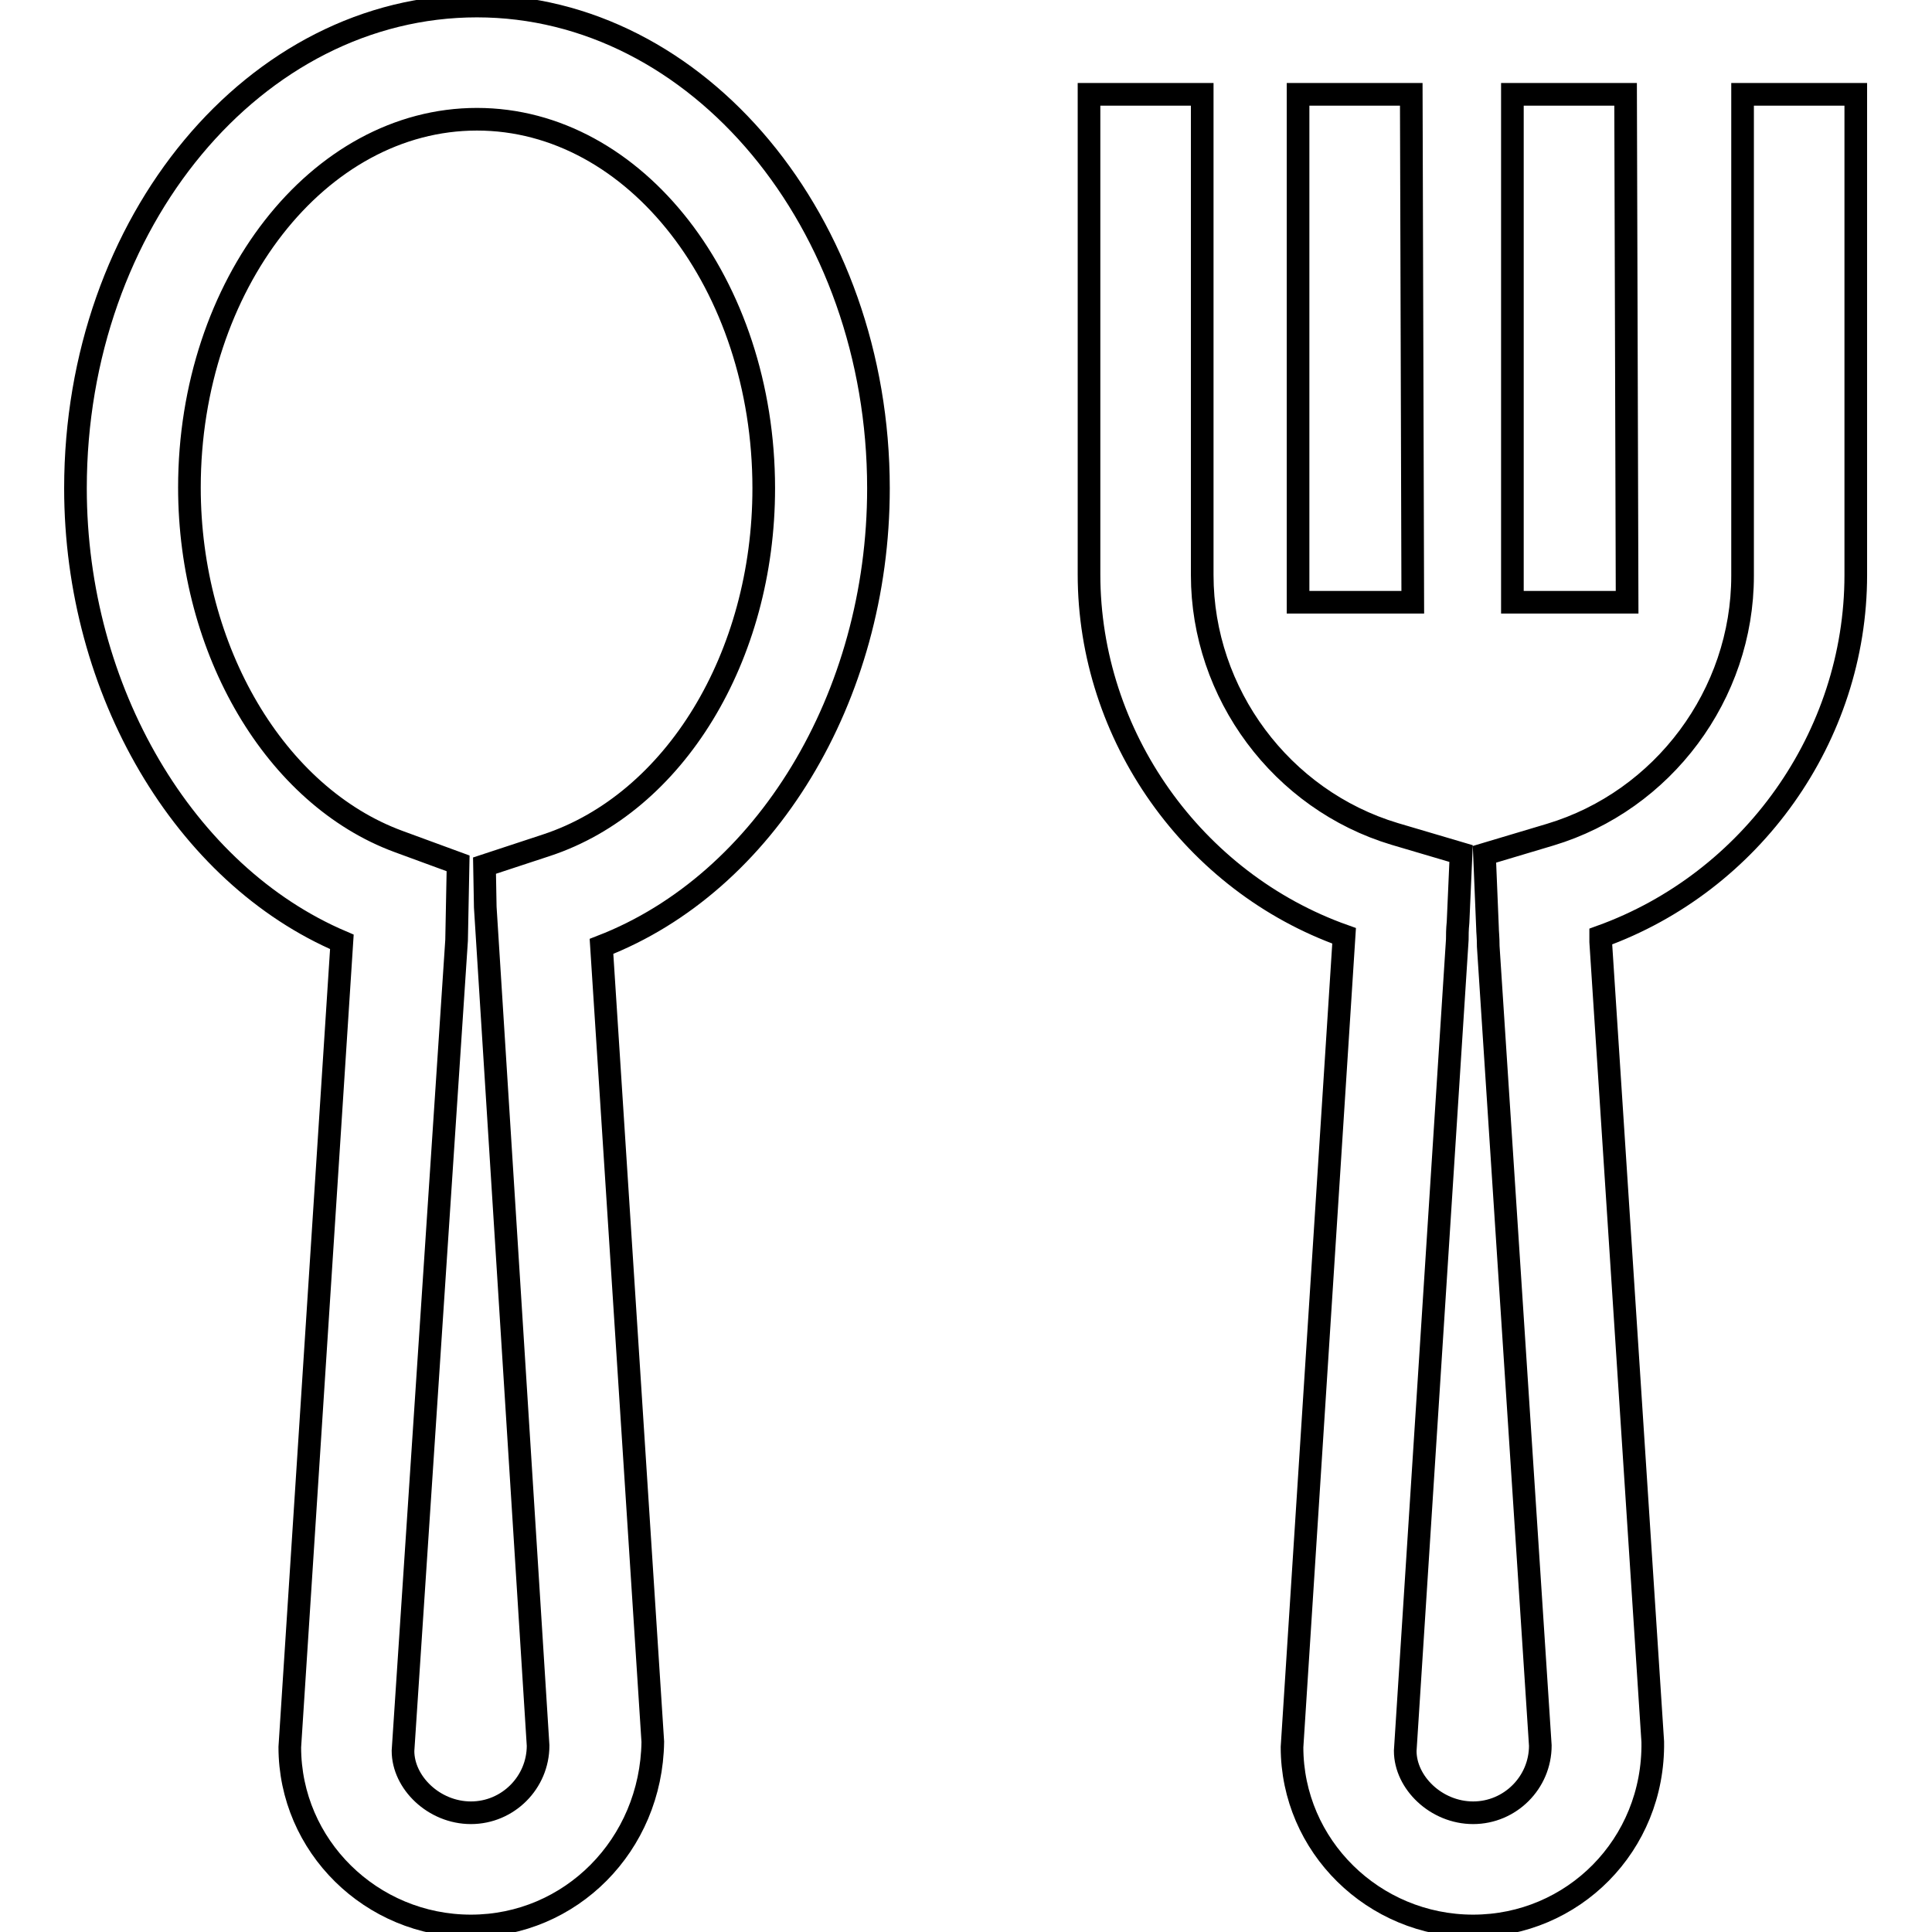
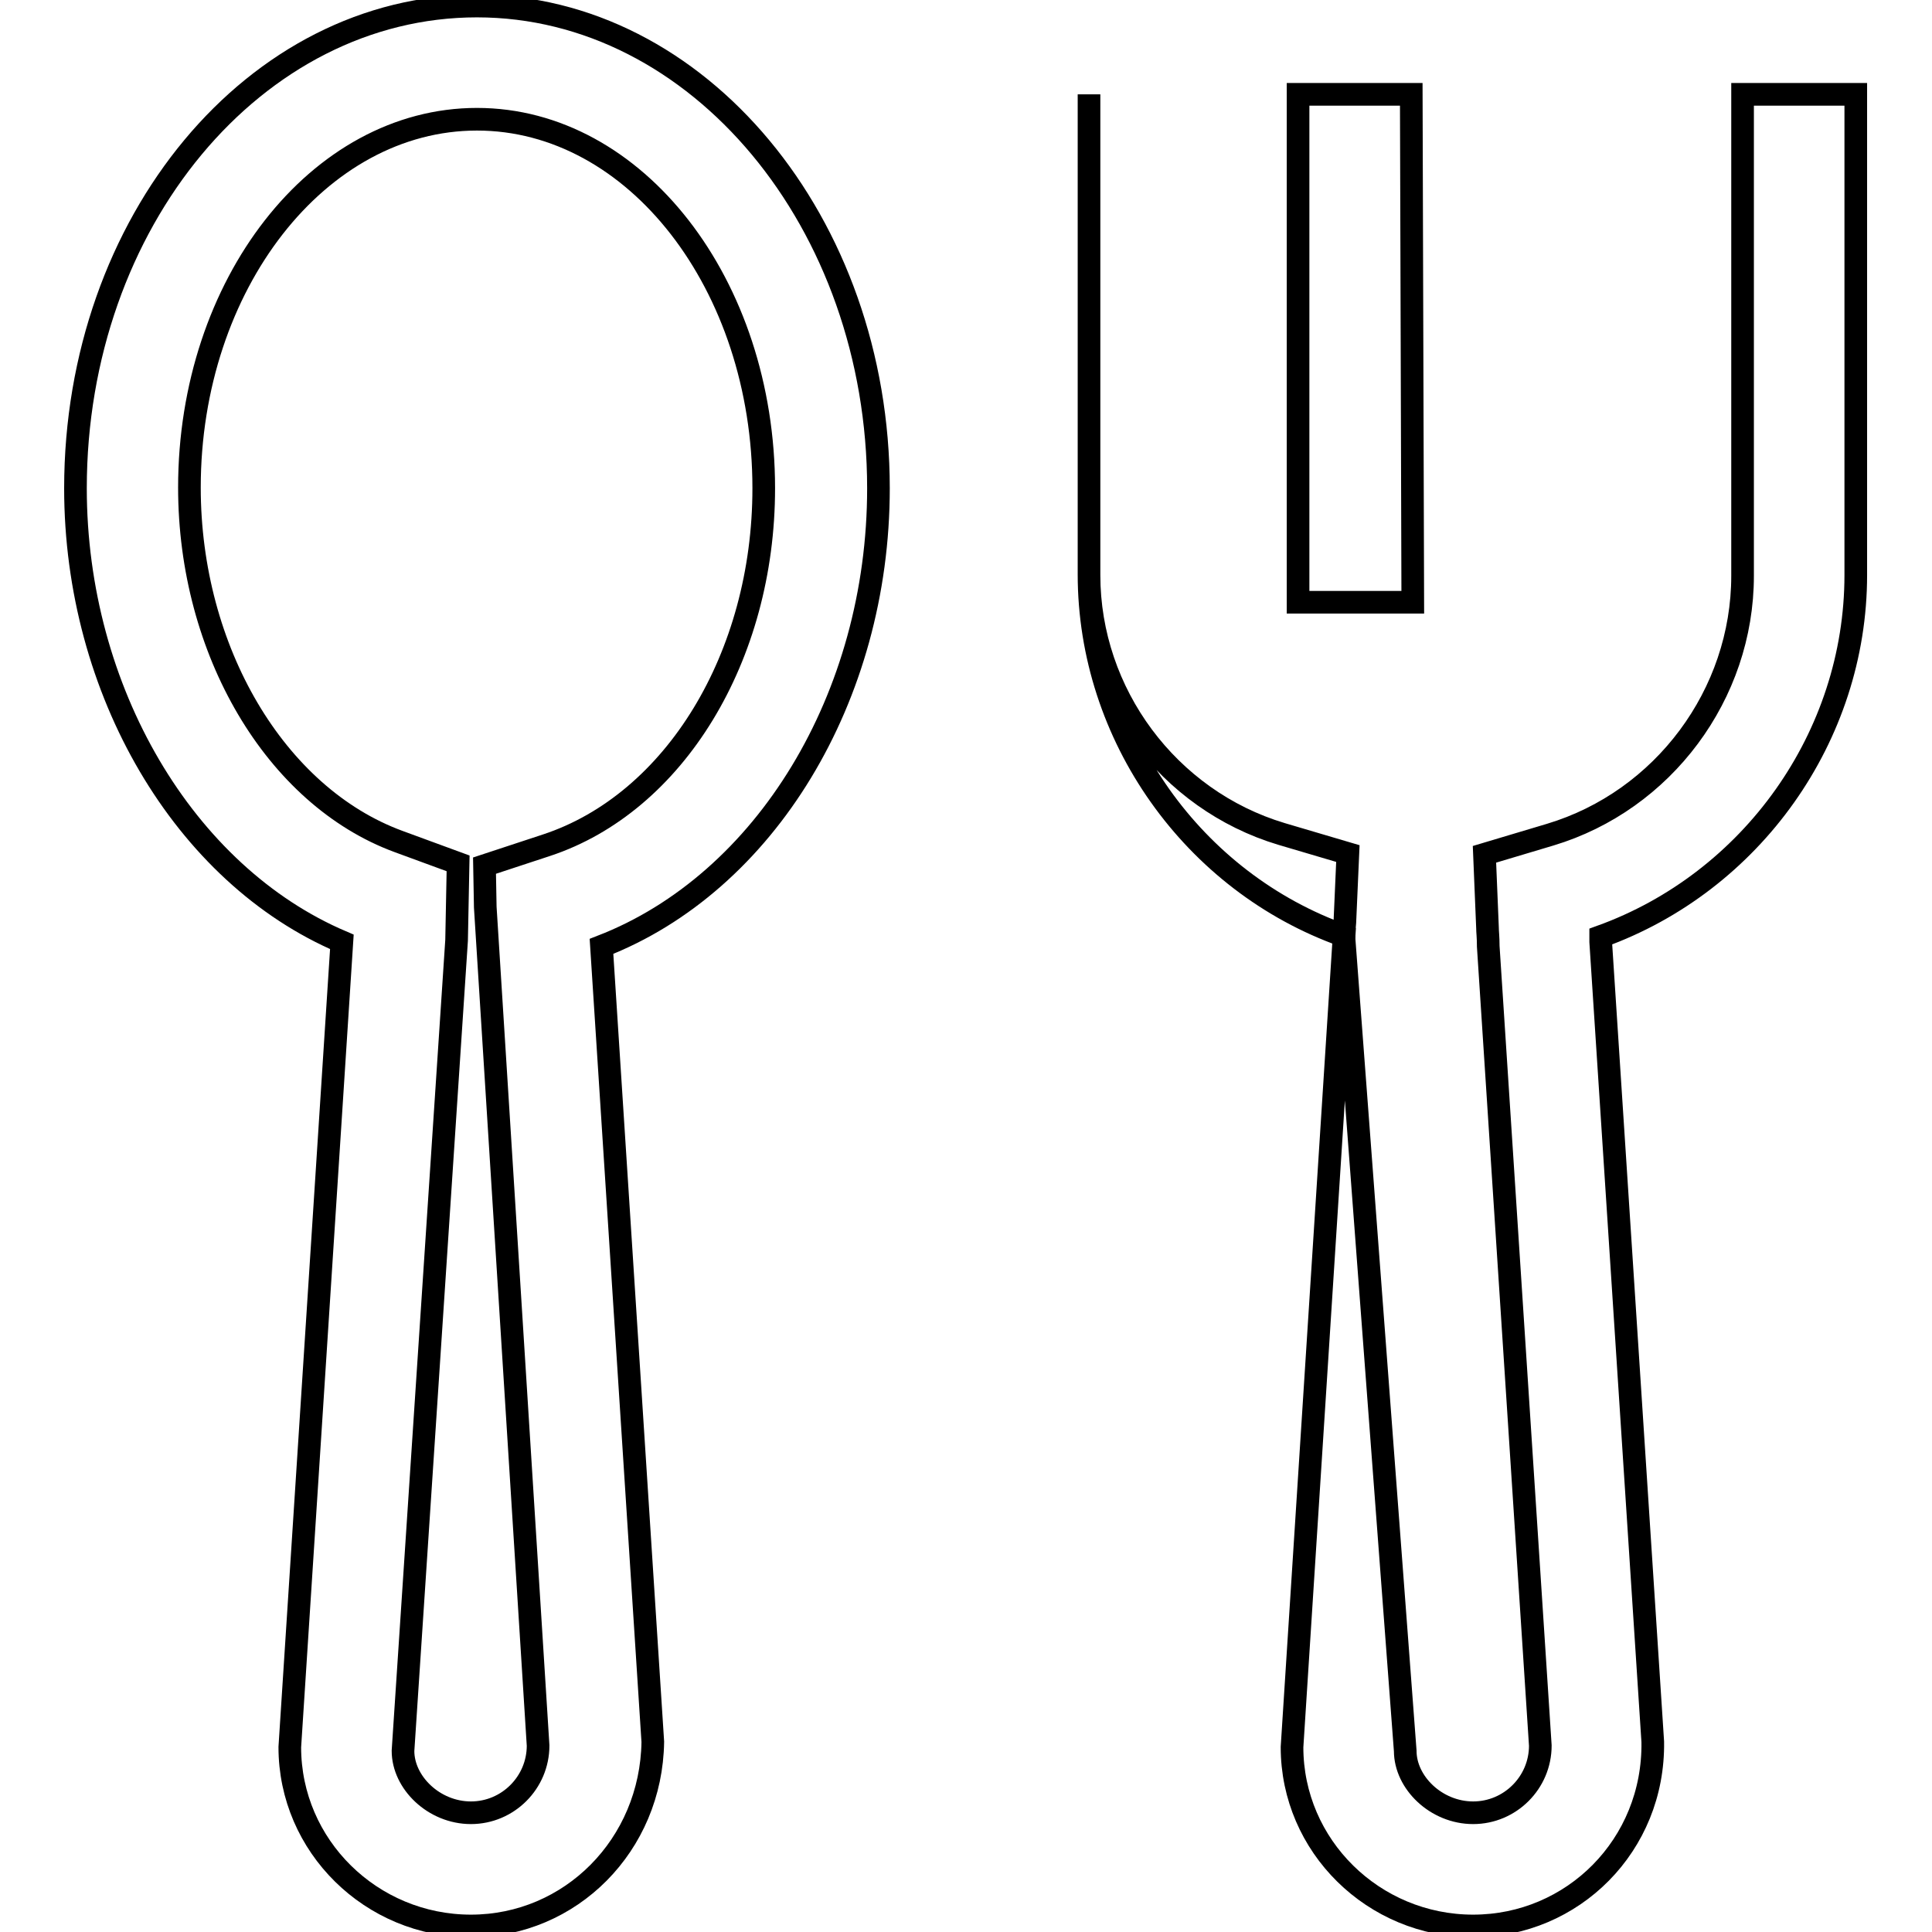
<svg xmlns="http://www.w3.org/2000/svg" version="1.1" x="0px" y="0px" viewBox="0 0 256 256" enable-background="new 0 0 256 256" xml:space="preserve">
  <g>
    <g>
      <path stroke-width="3" fill-opacity="0" stroke="#000000" d="M62.4,255.2c-13.2,0-24-10.6-24-23.7l6.9-106.7C24.4,115.9,10,91.5,10,64.7C10,29.4,33.8,0.8,63.2,0.8c29.3,0,53.2,28.7,53.2,63.9c0,27.7-15,52.3-36.7,60.7l6.8,105.4C86.3,244.5,75.6,255.2,62.4,255.2z M63.2,15.8c-21,0-38.1,21.9-38.1,48.8c0,21.6,11.4,40.9,27.7,46.9l7.9,2.9l-0.2,10.2L53.4,232c0,4.2,4.1,8.2,9,8.2c4.9,0,8.9-4,8.9-8.9l-7-111.1l-0.1-5.5l8.2-2.7c17-5.6,28.8-25,28.8-47.3C101.2,37.7,84.2,15.8,63.2,15.8z" />
-       <path stroke-width="3" fill-opacity="0" stroke="#000000" d="M195.2,255.2c-13.2,0-24-10.6-24-23.7l6.9-107.5c-20-7.1-33.8-26.5-33.8-47.9V12.5h15v63.7c0,15.7,10.5,29.8,25.5,34.3l8.8,2.6l-0.4,9.1c-0.1,1-0.1,1.7-0.1,2.3L186.2,232c0,4.2,4.1,8.2,9,8.2c4.9,0,8.9-4,8.9-8.9l-6.9-105.9c0-1.3-0.1-1.9-0.1-2.5l-0.4-9.7l8.7-2.6c15-4.5,25.5-18.6,25.5-34.3V12.5h15v63.7c0,21.4-13.8,40.7-33.8,47.9c0,0.2,0,0.4,0,0.7l6.9,106C219.2,244.5,208.4,255.2,195.2,255.2z" />
+       <path stroke-width="3" fill-opacity="0" stroke="#000000" d="M195.2,255.2c-13.2,0-24-10.6-24-23.7l6.9-107.5c-20-7.1-33.8-26.5-33.8-47.9V12.5v63.7c0,15.7,10.5,29.8,25.5,34.3l8.8,2.6l-0.4,9.1c-0.1,1-0.1,1.7-0.1,2.3L186.2,232c0,4.2,4.1,8.2,9,8.2c4.9,0,8.9-4,8.9-8.9l-6.9-105.9c0-1.3-0.1-1.9-0.1-2.5l-0.4-9.7l8.7-2.6c15-4.5,25.5-18.6,25.5-34.3V12.5h15v63.7c0,21.4-13.8,40.7-33.8,47.9c0,0.2,0,0.4,0,0.7l6.9,106C219.2,244.5,208.4,255.2,195.2,255.2z" />
      <path stroke-width="3" fill-opacity="0" stroke="#000000" d="M187.2,79.8H172V12.5h15L187.2,79.8z" />
-       <path stroke-width="3" fill-opacity="0" stroke="#000000" d="M215.6,79.8h-15.2V12.5h15L215.6,79.8z" />
    </g>
  </g>
</svg>